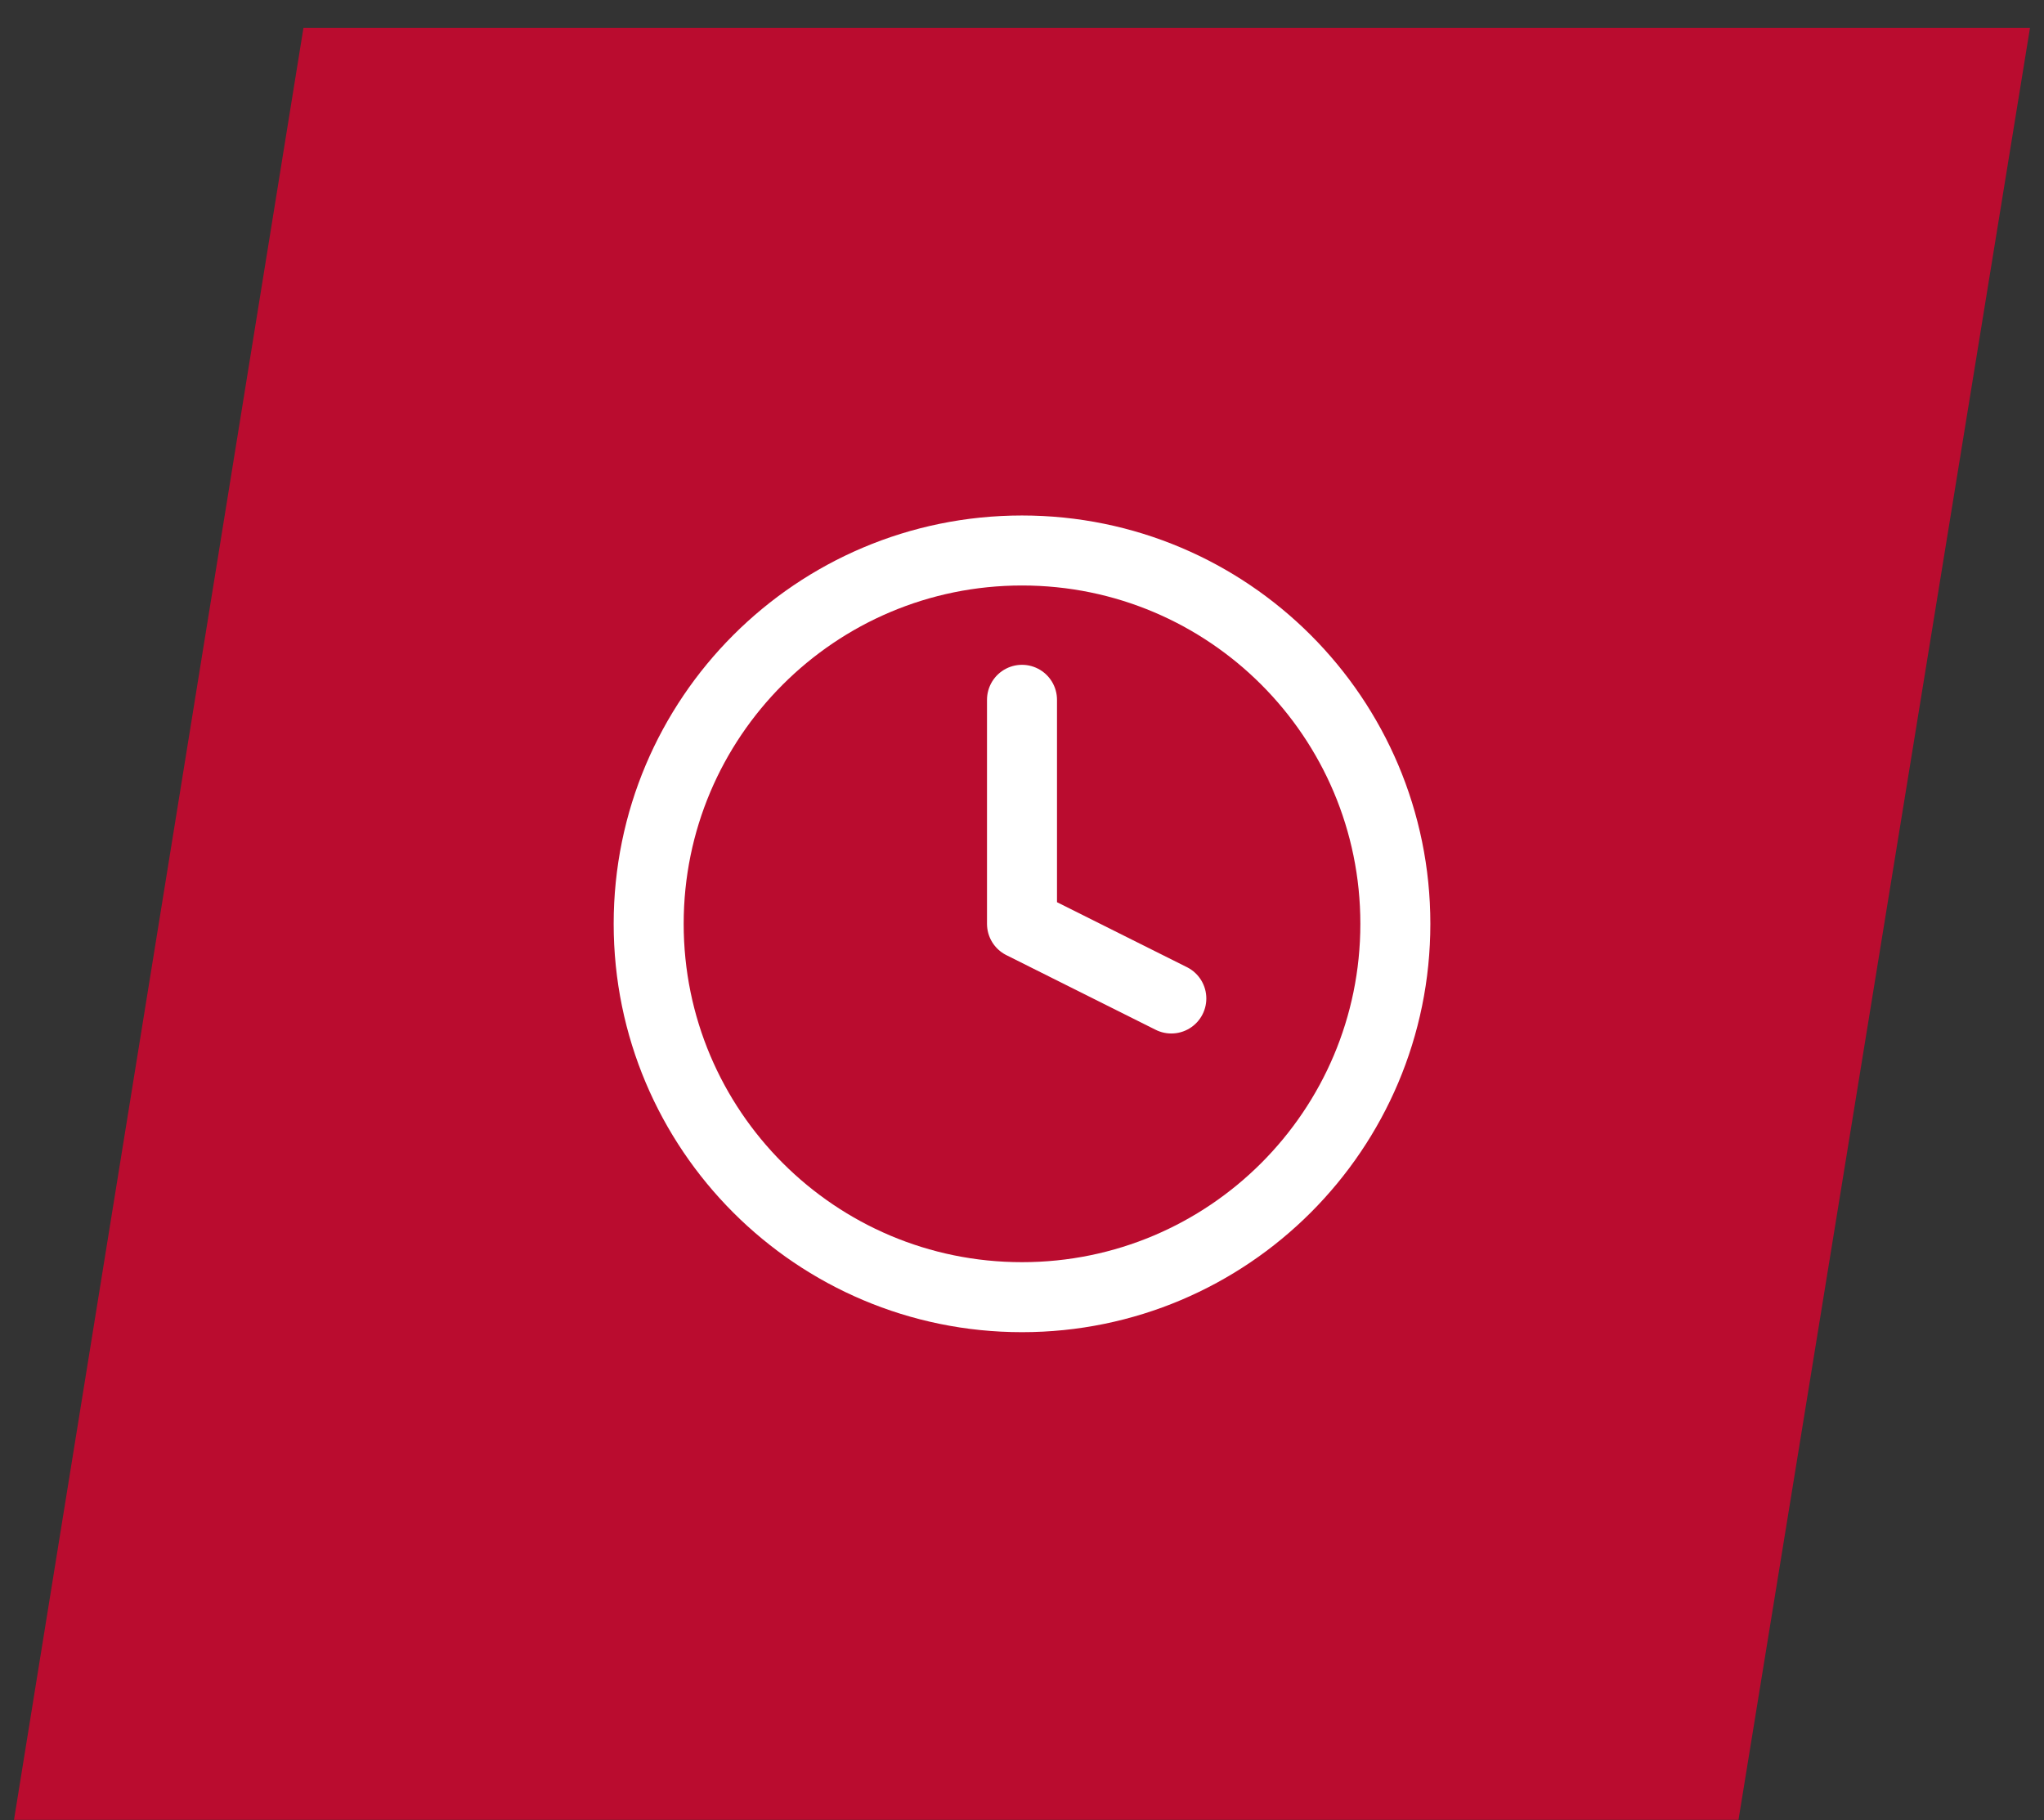
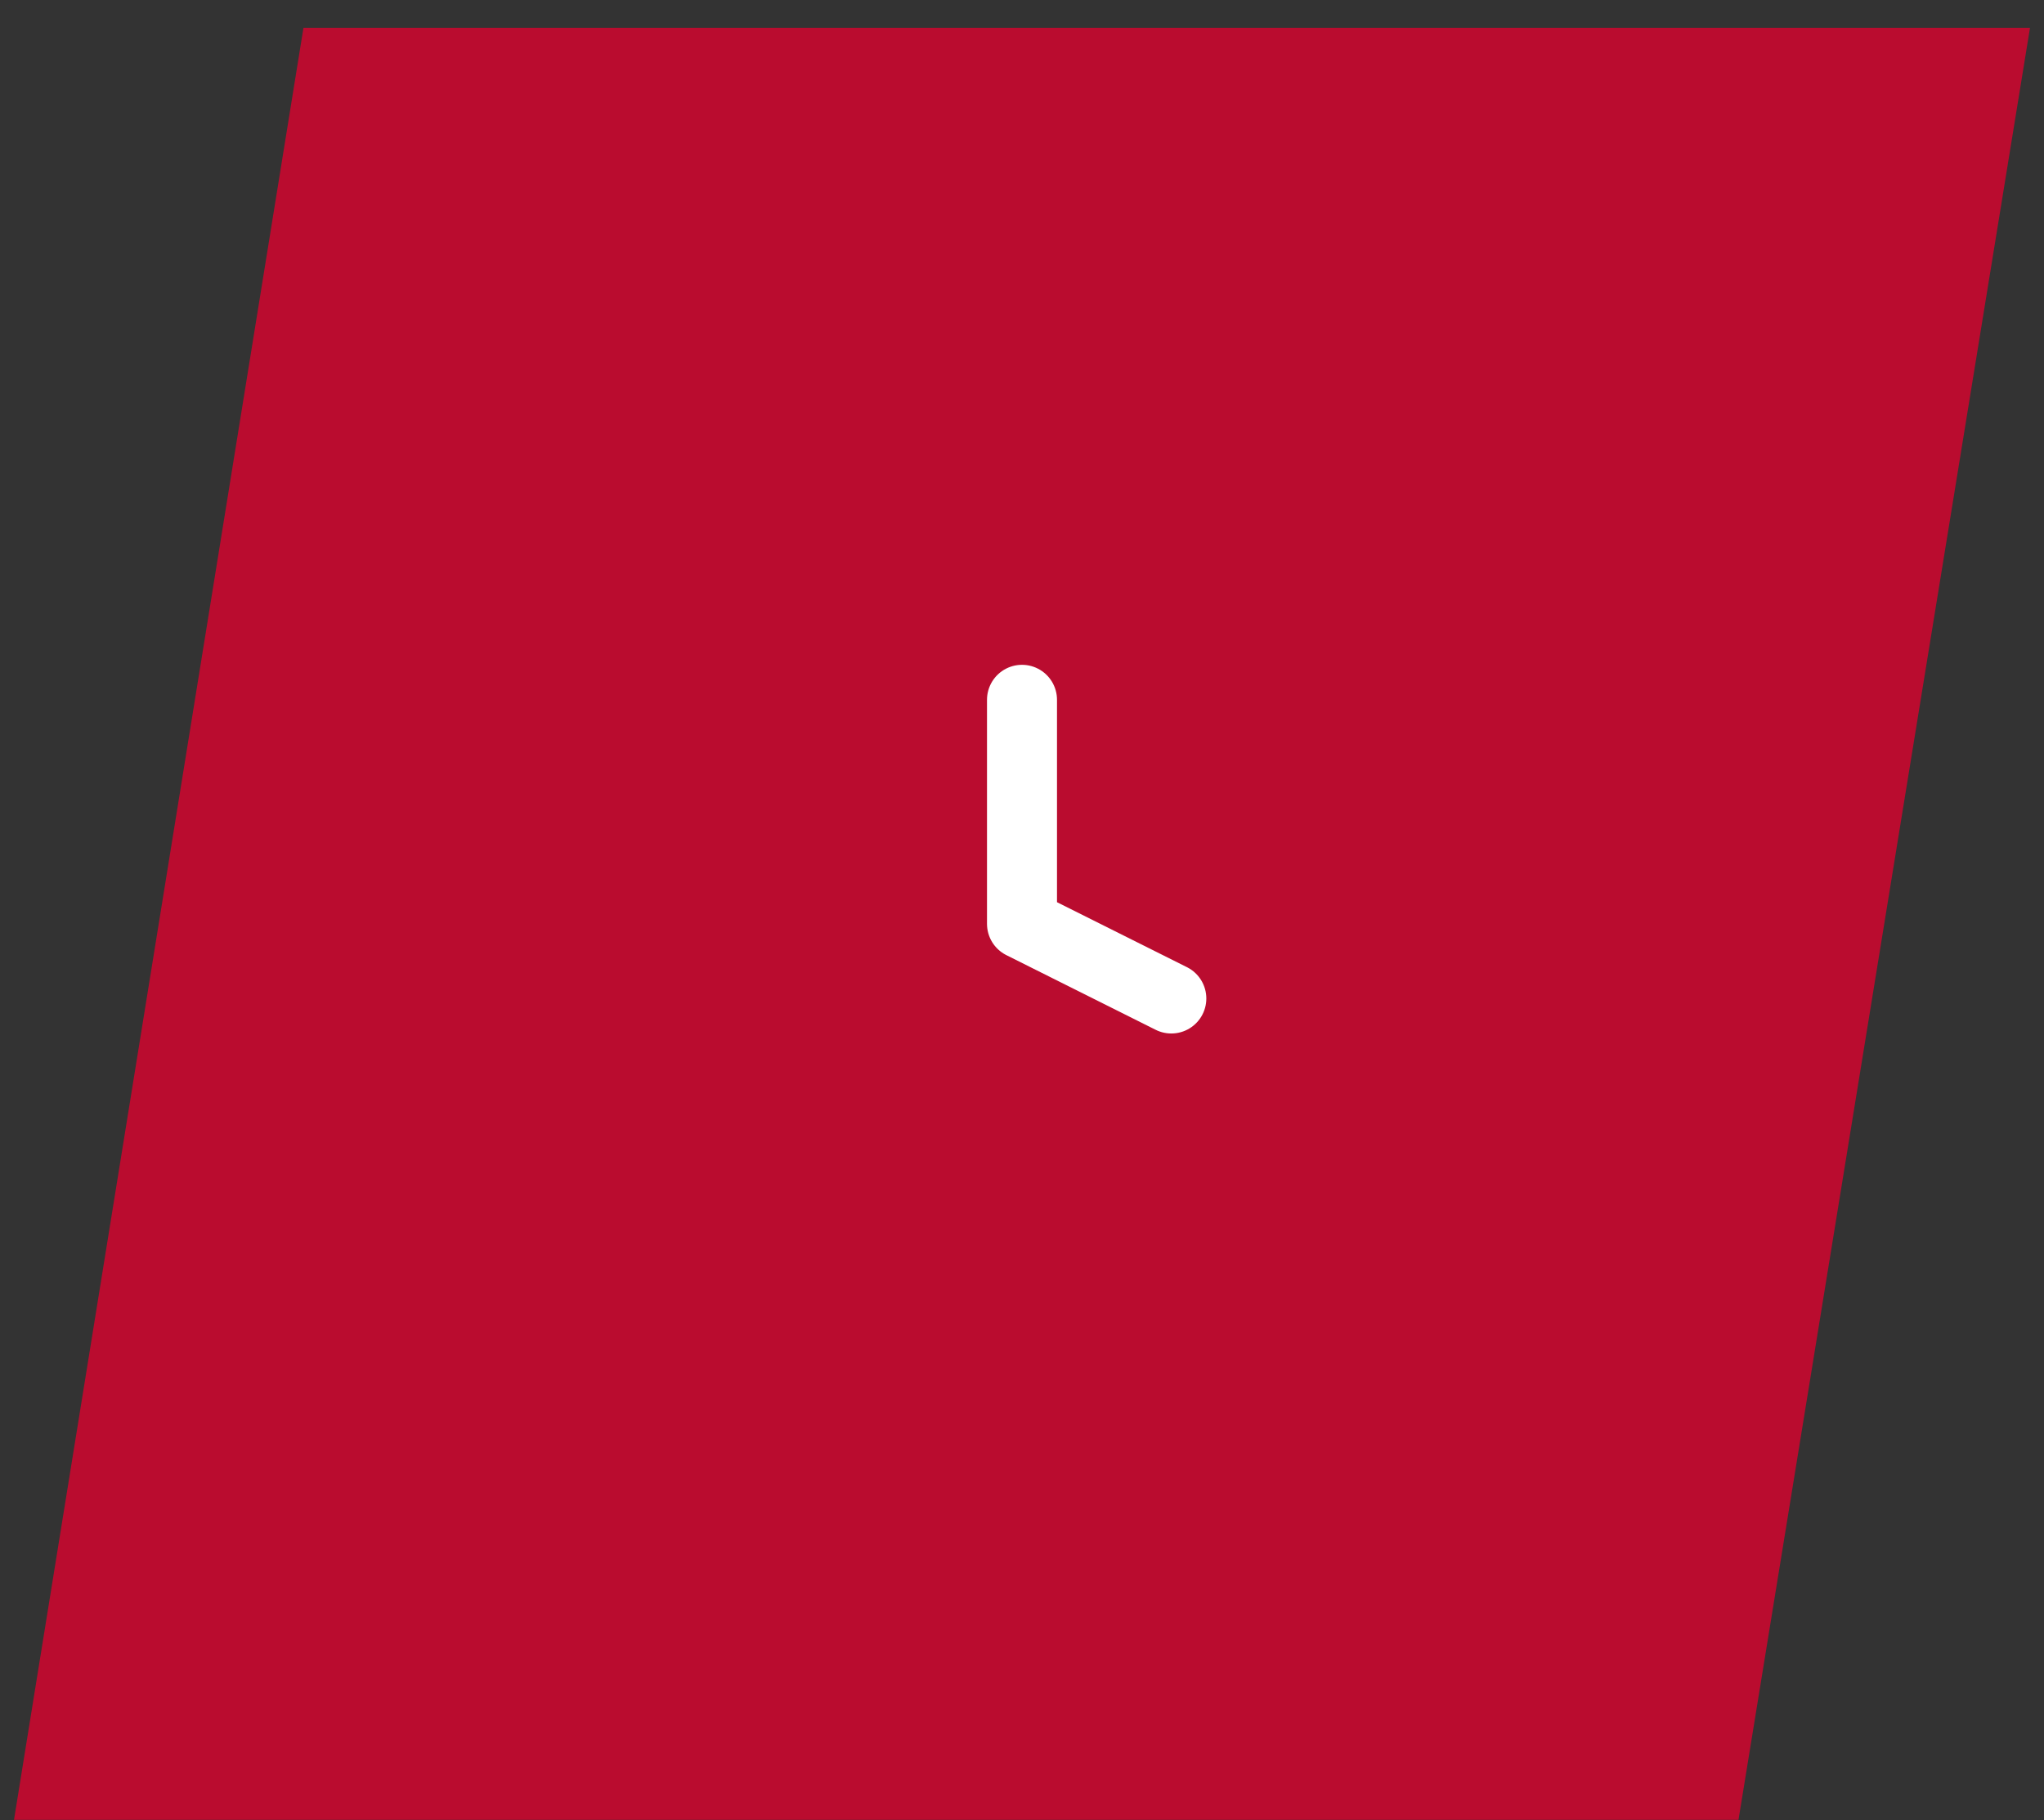
<svg xmlns="http://www.w3.org/2000/svg" width="73" height="65" viewBox="0 0 73 65" fill="none">
  <rect x="0" y="0" width="73" height="65" fill="#333333" stroke="none" />
  <path d="M10.838 0.993L72.5 0.993L62.089 64.993H0.5L10.838 0.993Z" fill="#BA0C2F" />
-   <path d="M36.5 46.327C43.864 46.327 49.834 40.357 49.834 32.993C49.834 25.63 43.864 19.66 36.5 19.66C29.137 19.66 23.167 25.63 23.167 32.993C23.167 40.357 29.137 46.327 36.5 46.327Z" stroke="white" stroke-width="2.5" stroke-linecap="round" stroke-linejoin="round" />
  <path d="M36.5 24.993V32.993L41.833 35.66" stroke="white" stroke-width="2.5" stroke-linecap="round" stroke-linejoin="round" />
</svg>